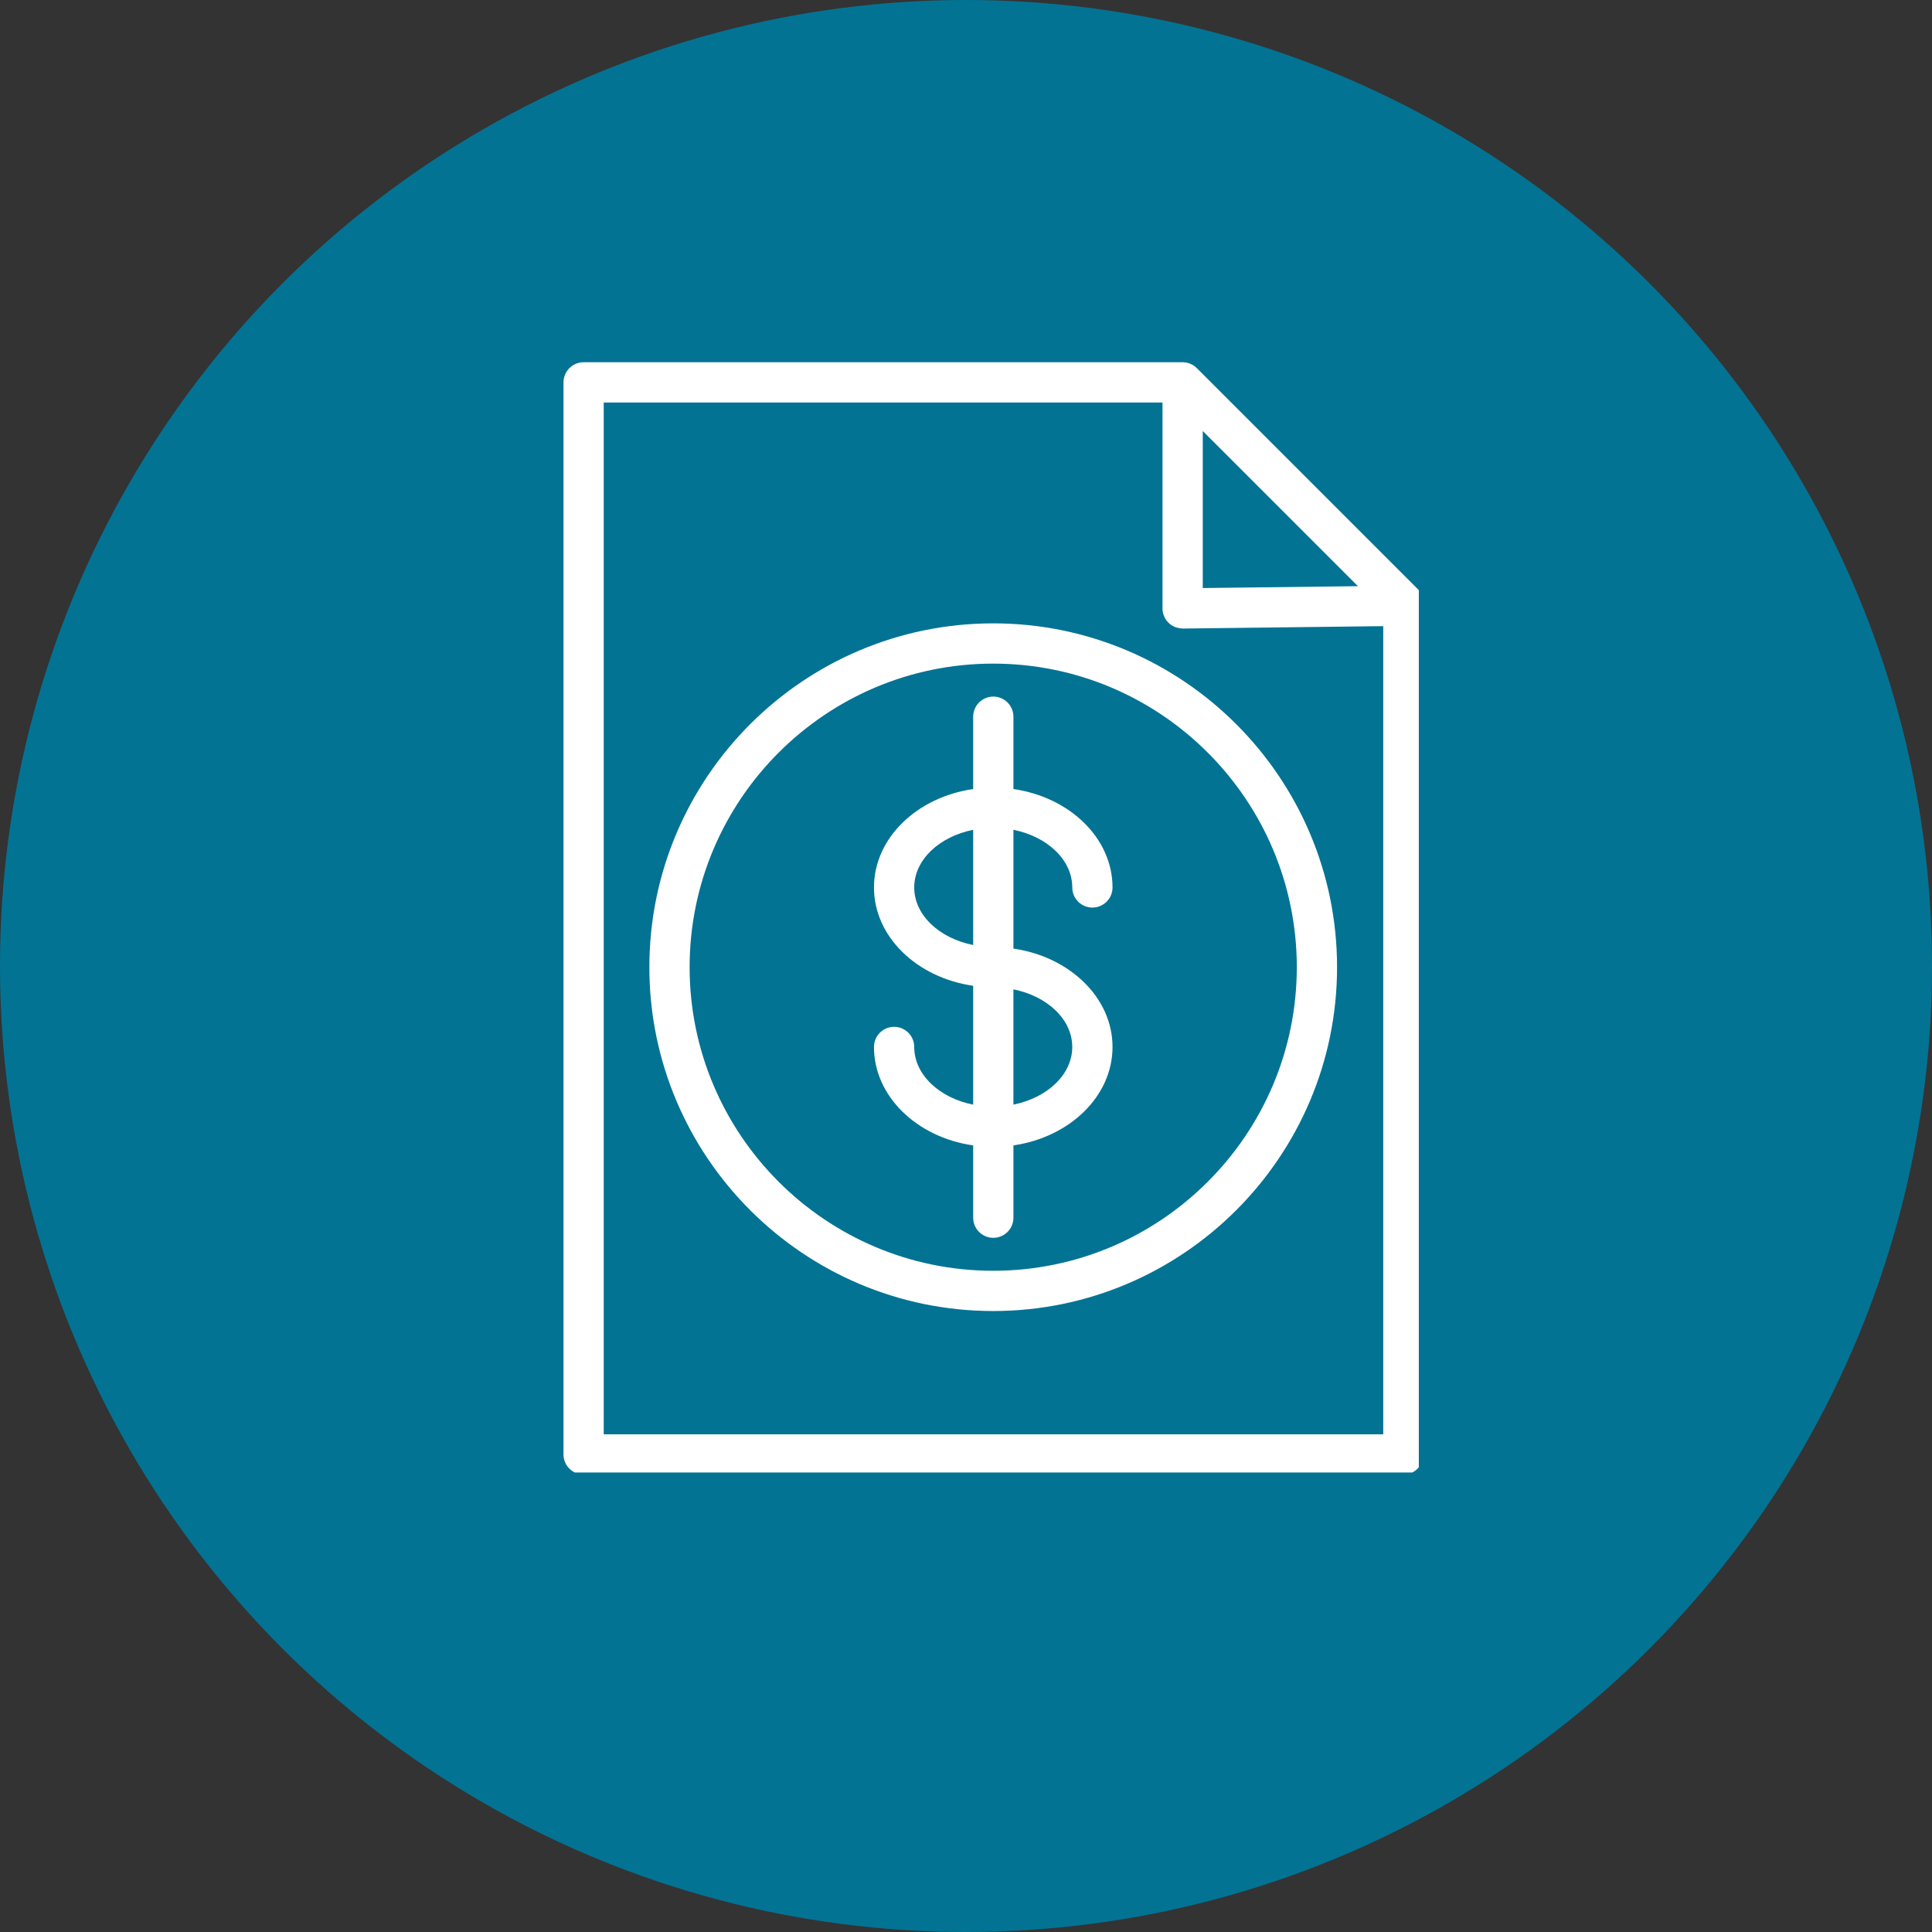
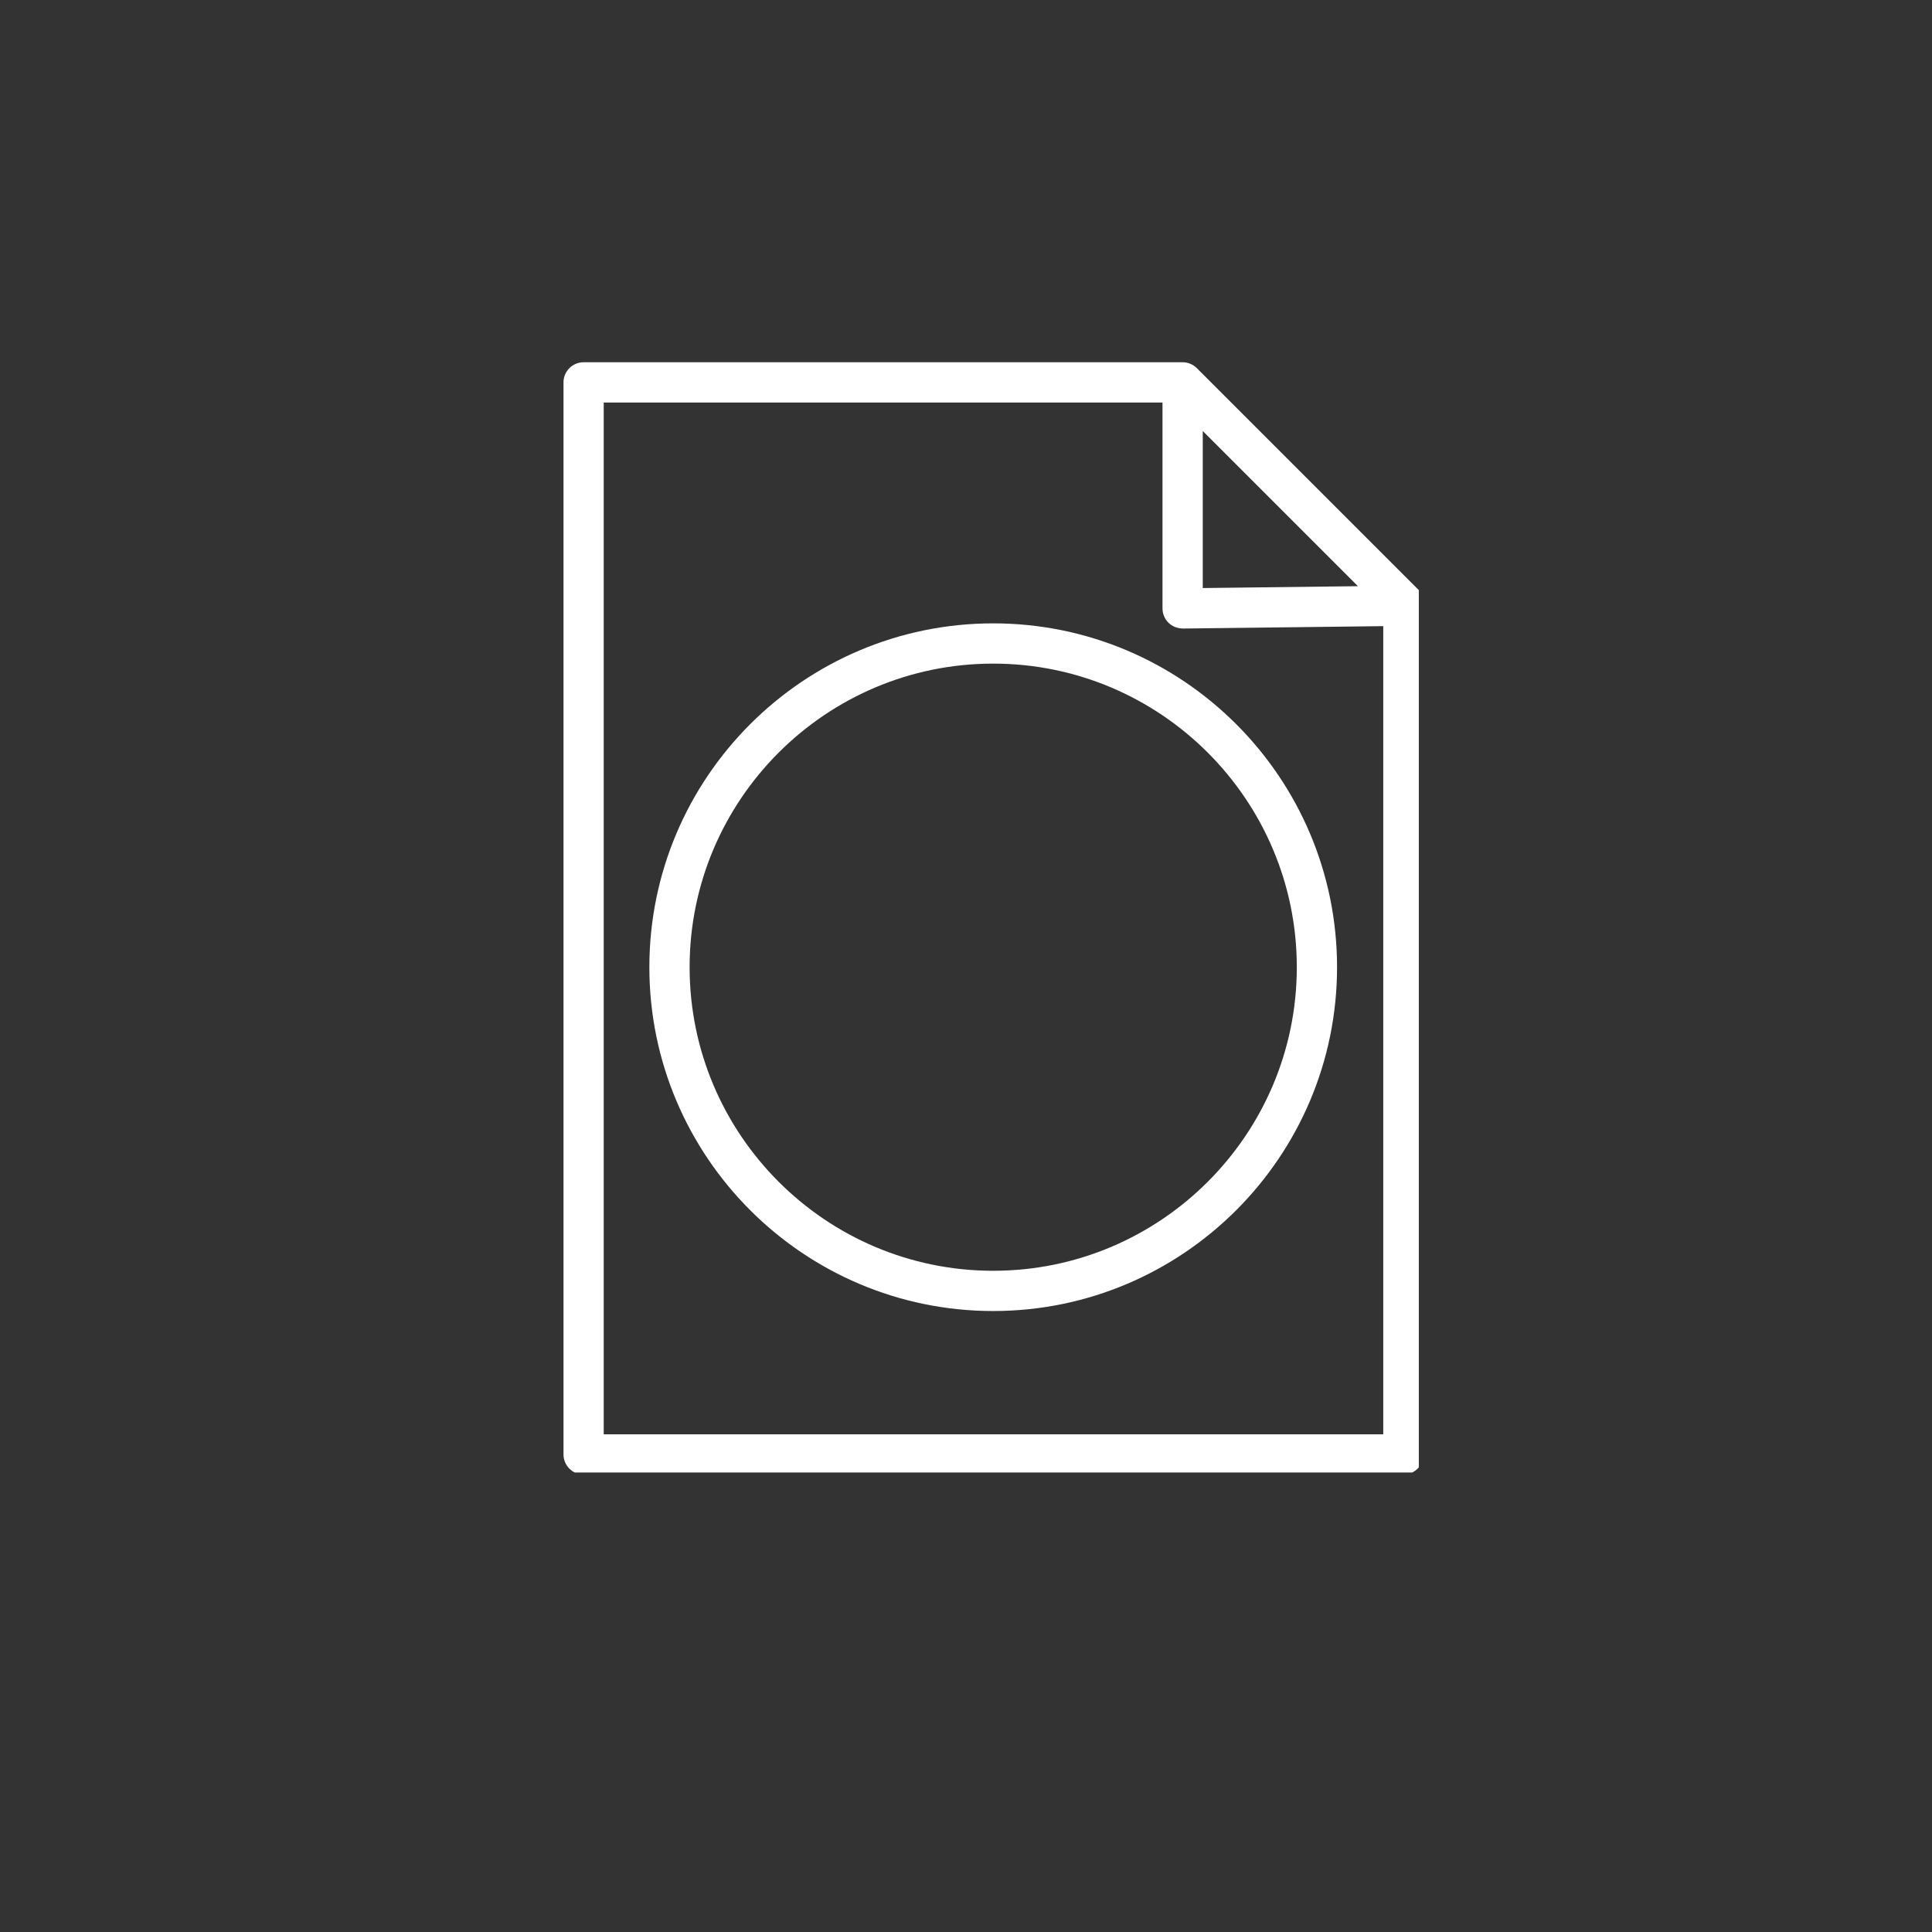
<svg xmlns="http://www.w3.org/2000/svg" width="144" height="144" viewBox="0 0 144 144" fill="none">
  <rect x="0" y="0" width="144" height="144" fill="#333333" stroke="none" />
-   <circle cx="72" cy="72" r="72" fill="#037394" />
  <g clip-path="url(#clip0_1_21)">
-     <path d="M105.756 43.99L89.218 27.452C89.075 27.306 88.904 27.19 88.712 27.112C88.538 27.041 88.348 27 88.148 27H43.5C42.671 27 42 27.672 42 28.5V108.404C42 109.232 42.671 109.904 43.5 109.904H104.601C105.43 109.904 106.101 109.232 106.101 108.404V45.541C106.283 45.016 106.176 44.411 105.756 43.99ZM89.647 32.124L101.214 43.691L89.647 43.829V32.124ZM103.099 106.906H44.998V30.002H86.646V45.348C86.646 45.749 86.807 46.133 87.092 46.415C87.377 46.696 87.719 46.828 88.164 46.848L103.099 46.669V106.906Z" fill="white" />
-     <path d="M72.535 53.42V58.812C68.344 59.412 65.141 62.467 65.141 66.146C65.141 69.821 68.344 72.875 72.535 73.474V82.335C70.011 81.833 68.141 80.098 68.141 78.034C68.141 77.206 67.47 76.534 66.641 76.534C65.812 76.534 65.141 77.206 65.141 78.034C65.141 81.716 68.344 84.774 72.535 85.372V90.76C72.535 91.588 73.206 92.26 74.035 92.26C74.864 92.26 75.535 91.588 75.535 90.76V85.37C79.722 84.767 82.921 81.711 82.921 78.033C82.921 74.358 79.722 71.305 75.535 70.703V61.849C78.055 62.352 79.921 64.085 79.921 66.145C79.921 66.973 80.592 67.645 81.421 67.645C82.25 67.645 82.921 66.973 82.921 66.145C82.921 62.467 79.721 59.412 75.535 58.811V53.419C75.535 52.591 74.864 51.919 74.035 51.919C73.206 51.919 72.535 52.592 72.535 53.42ZM68.141 66.146C68.141 64.085 70.01 62.352 72.535 61.849V70.437C70.01 69.935 68.141 68.204 68.141 66.146ZM79.92 78.033C79.92 80.094 78.054 81.827 75.534 82.332V73.74C78.055 74.245 79.92 75.976 79.92 78.033Z" fill="white" />
+     <path d="M105.756 43.99L89.218 27.452C89.075 27.306 88.904 27.19 88.712 27.112C88.538 27.041 88.348 27 88.148 27H43.5C42.671 27 42 27.672 42 28.5V108.404C42 109.232 42.671 109.904 43.5 109.904H104.601C105.43 109.904 106.101 109.232 106.101 108.404V45.541C106.283 45.016 106.176 44.411 105.756 43.99ZM89.647 32.124L101.214 43.691L89.647 43.829V32.124ZM103.099 106.906H44.998V30.002H86.646V45.348C86.646 45.749 86.807 46.133 87.092 46.415C87.377 46.696 87.719 46.828 88.164 46.848L103.099 46.669V106.906" fill="white" />
    <path d="M48.4 72.088C48.4 86.219 59.897 97.716 74.028 97.716C88.159 97.716 99.656 86.219 99.656 72.088C99.656 57.958 88.159 46.462 74.028 46.462C59.897 46.462 48.4 57.958 48.4 72.088ZM96.656 72.088C96.656 84.566 86.505 94.716 74.028 94.716C61.551 94.716 51.4 84.566 51.4 72.088C51.4 59.612 61.551 49.462 74.028 49.462C86.505 49.462 96.656 59.613 96.656 72.088Z" fill="white" />
  </g>
  <defs>
    <clipPath id="clip0_1_21">
      <rect width="100.75" height="100.75" fill="white" transform="translate(5 9)" />
    </clipPath>
  </defs>
</svg>